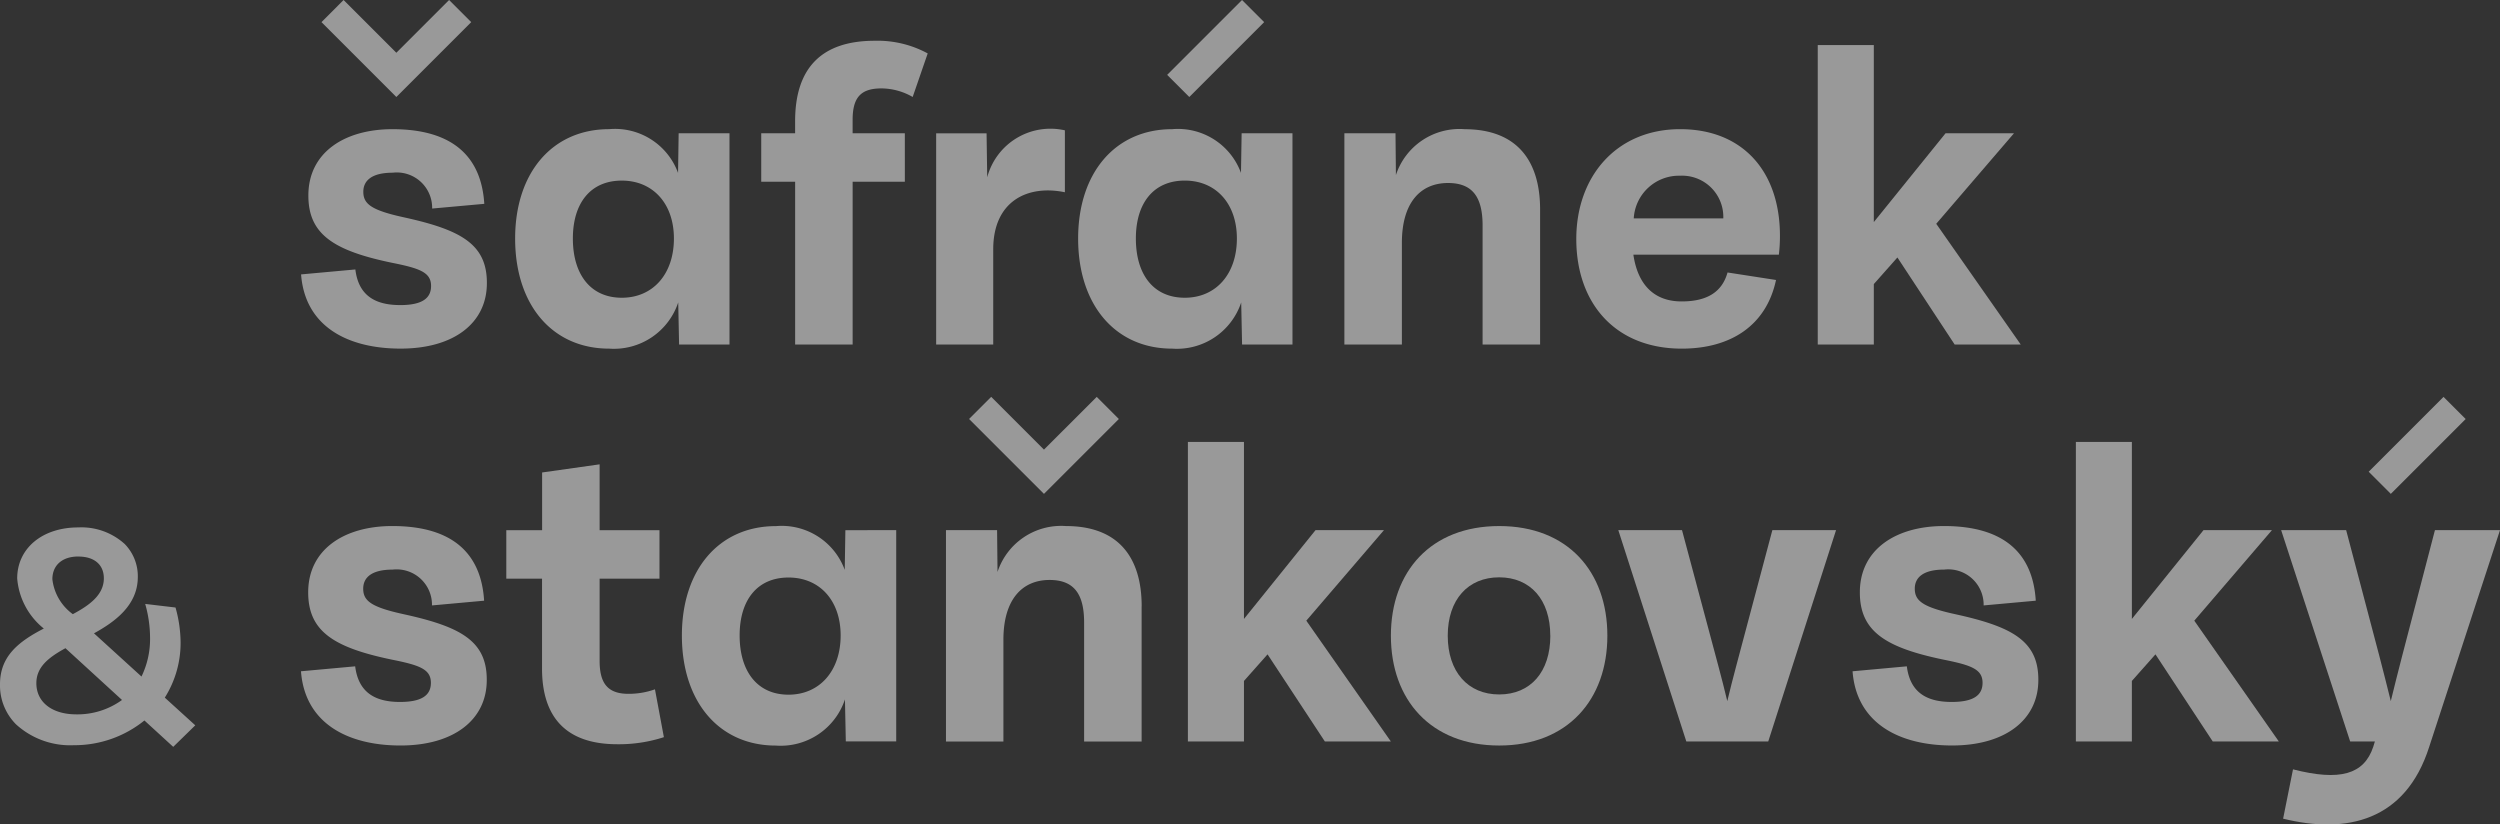
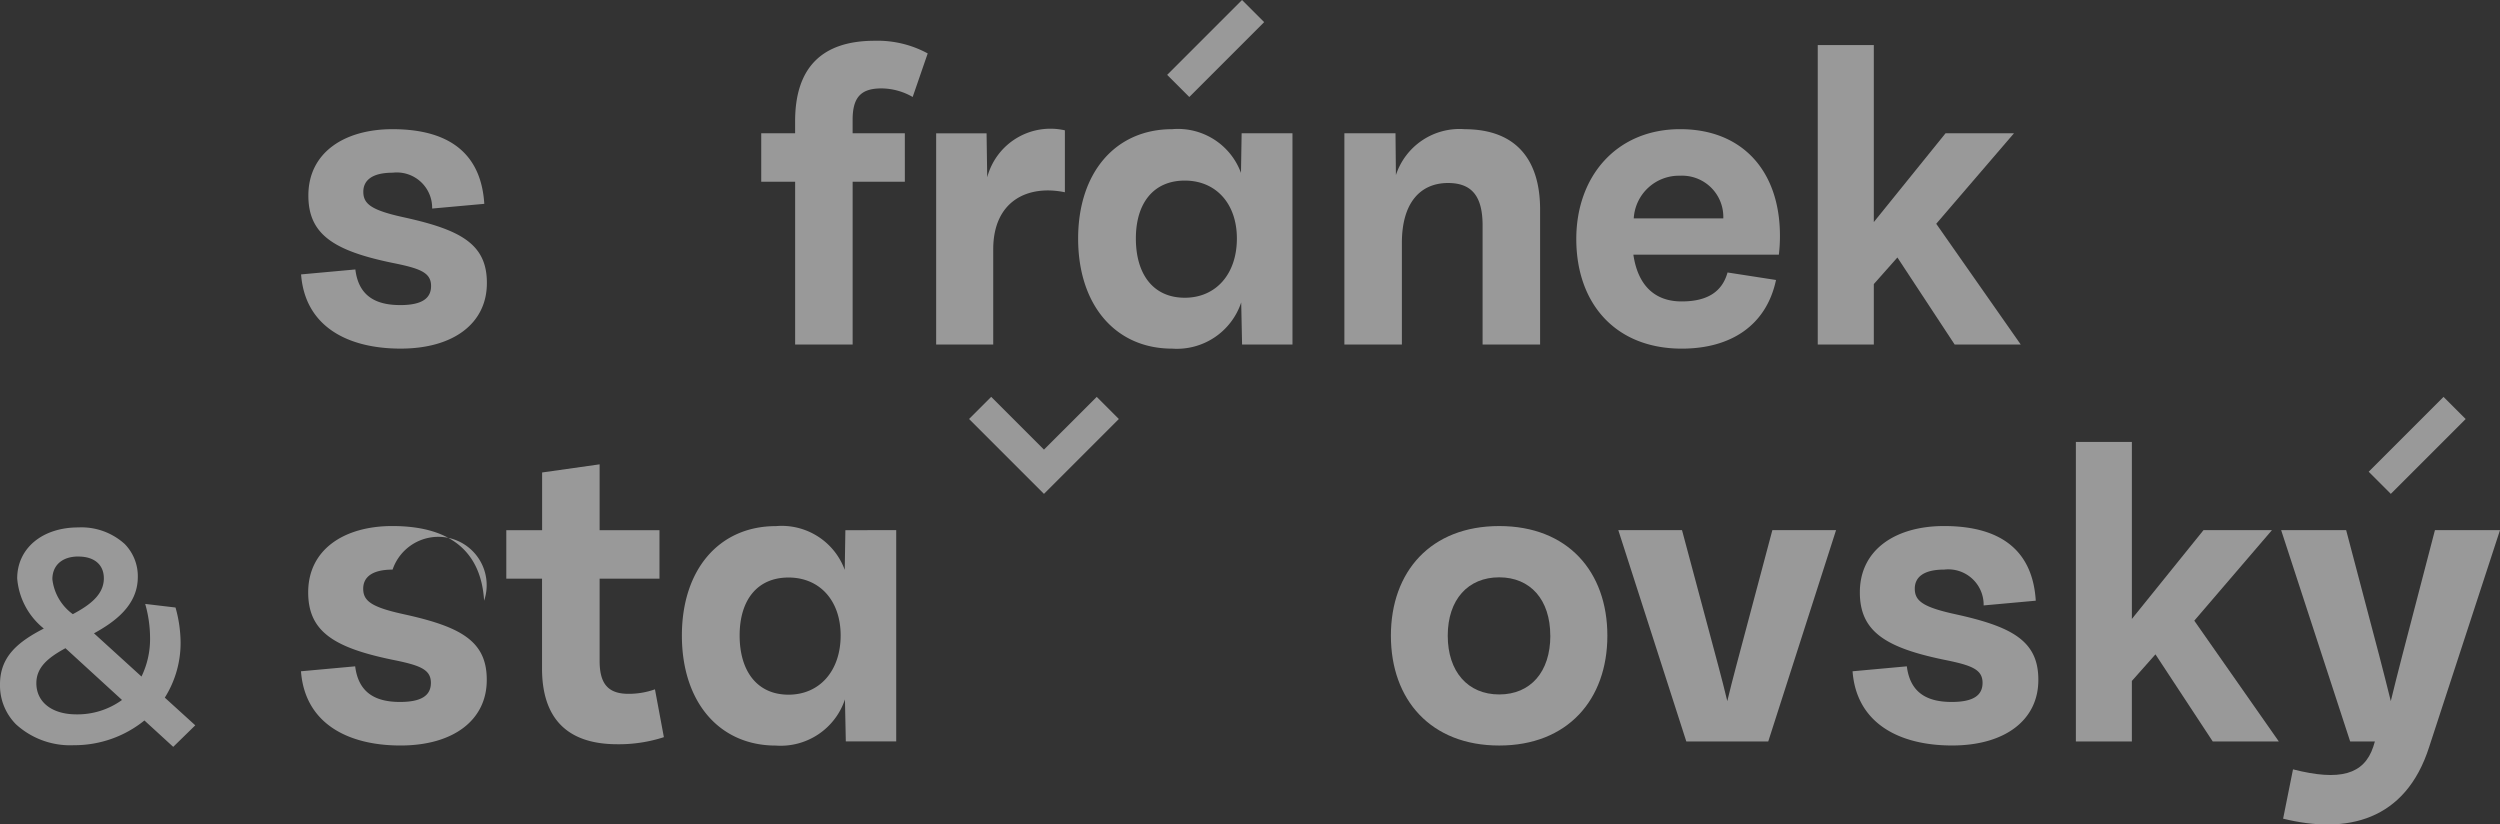
<svg xmlns="http://www.w3.org/2000/svg" width="151.609" height="50" viewBox="0 0 151.609 50">
  <rect x="0" y="0" width="151.609" height="50" fill="#333333" stroke="none" />
  <defs>
    <clipPath id="clip-path">
      <rect id="Rectangle_13" data-name="Rectangle 13" width="151.609" height="50" fill="none" />
    </clipPath>
  </defs>
  <g id="logo_zapati" data-name="logo zapati" transform="translate(0 0)" opacity="0.5">
    <g id="Group_27" data-name="Group 27" transform="translate(0 0)" clip-path="url(#clip-path)">
      <path id="Path_91" data-name="Path 91" d="M27.063,19.7c-1.5,0-2.525-.56-2.72-2.16l-3.291.3c.235,3.148,2.81,4.5,6.036,4.5s5.231-1.548,5.231-3.968c.012-2.381-1.6-3.239-5.035-3.994-1.964-.429-2.458-.806-2.458-1.548,0-.677.507-1.158,1.781-1.158A2.144,2.144,0,0,1,29,13.846l3.162-.286c-.169-2.745-1.783-4.527-5.568-4.527-2.9,0-5.087,1.405-5.1,3.995-.014,2.367,1.508,3.369,5.086,4.11,1.691.338,2.355.585,2.355,1.405,0,.755-.559,1.158-1.873,1.158" transform="translate(-2.793 -1.199)" fill="#fff" />
-       <path id="Path_92" data-name="Path 92" d="M45.91,19.544l.052,2.55h3.057V9.279H45.936L45.9,11.686A4.07,4.07,0,0,0,41.72,9.032c-3.435,0-5.7,2.628-5.7,6.634,0,4.034,2.263,6.675,5.7,6.675a4.107,4.107,0,0,0,4.189-2.8m-3.422-.286c-1.886,0-2.966-1.405-2.966-3.592,0-2.159,1.08-3.512,2.966-3.512s3.162,1.392,3.162,3.512c0,2.147-1.263,3.592-3.162,3.592" transform="translate(-4.78 -1.199)" fill="#fff" />
      <path id="Path_93" data-name="Path 93" d="M61.934,8.46H58.768v-.82c0-1.392.533-1.9,1.756-1.9a3.838,3.838,0,0,1,1.886.52l.911-2.641a6.378,6.378,0,0,0-3.213-.768c-3.187,0-4.827,1.614-4.827,4.879V8.46H53.226V11.4h2.056v9.874h3.487V11.4h3.166Z" transform="translate(-7.062 -0.379)" fill="#fff" />
      <path id="Path_94" data-name="Path 94" d="M68.918,16.315c0-2.926,2.081-3.928,4.345-3.46V9.1a3.965,3.965,0,0,0-4.71,2.849l-.039-2.667H65.457V22.091h3.461Z" transform="translate(-8.685 -1.196)" fill="#fff" />
      <path id="Path_95" data-name="Path 95" d="M85.274,19.545l.053,2.549h3.056V9.28H85.3l-.039,2.406a4.071,4.071,0,0,0-4.176-2.653c-3.435,0-5.7,2.628-5.7,6.634,0,4.033,2.264,6.674,5.7,6.674a4.107,4.107,0,0,0,4.188-2.8m-6.387-3.878c0-2.159,1.08-3.513,2.966-3.513s3.16,1.393,3.16,3.513c0,2.147-1.262,3.592-3.16,3.592s-2.966-1.405-2.966-3.592" transform="translate(-10.003 -1.199)" fill="#fff" />
      <path id="Path_96" data-name="Path 96" d="M101.274,9.032a4.06,4.06,0,0,0-4.149,2.784L97.1,9.279H94V22.094h3.487V15.927c0-2.446,1.131-3.63,2.8-3.63,1.457,0,2.095.82,2.095,2.576v7.22h3.487V13.9c0-2.9-1.353-4.866-4.592-4.866" transform="translate(-12.472 -1.199)" fill="#fff" />
      <path id="Path_97" data-name="Path 97" d="M116.617,22.341c2.966,0,5.126-1.405,5.711-4.163l-2.94-.455c-.325,1.171-1.223,1.756-2.784,1.756-1.638,0-2.653-.976-2.927-2.836H122.5a9.358,9.358,0,0,0,.066-1.145c0-3.942-2.291-6.466-6.05-6.466-3.851,0-6.3,2.849-6.3,6.661,0,3.89,2.355,6.648,6.4,6.648m-.1-10.486a2.5,2.5,0,0,1,2.615,2.589H113.7a2.748,2.748,0,0,1,2.81-2.589" transform="translate(-14.624 -1.199)" fill="#fff" />
      <path id="Path_98" data-name="Path 98" d="M130.5,17.645l1.43-1.613,3.474,5.281h4.007l-5.126-7.324L139,8.5h-4.149L130.5,13.885V3.152h-3.4V21.313h3.4Z" transform="translate(-16.865 -0.418)" fill="#fff" />
-       <path id="Path_99" data-name="Path 99" d="M21.04,45.59l3.291-.3c.2,1.6,1.223,2.16,2.719,2.16,1.313,0,1.873-.4,1.873-1.158,0-.82-.663-1.068-2.354-1.406-3.578-.741-5.1-1.742-5.087-4.11.013-2.589,2.2-3.994,5.1-3.994,3.785,0,5.4,1.781,5.568,4.527l-3.161.287A2.145,2.145,0,0,0,26.6,39.424c-1.275,0-1.782.48-1.782,1.158,0,.742.494,1.119,2.459,1.548,3.435.755,5.047,1.612,5.034,3.993,0,2.42-2.016,3.968-5.23,3.968s-5.8-1.353-6.036-4.5" transform="translate(-2.792 -4.881)" fill="#fff" />
+       <path id="Path_99" data-name="Path 99" d="M21.04,45.59l3.291-.3c.2,1.6,1.223,2.16,2.719,2.16,1.313,0,1.873-.4,1.873-1.158,0-.82-.663-1.068-2.354-1.406-3.578-.741-5.1-1.742-5.087-4.11.013-2.589,2.2-3.994,5.1-3.994,3.785,0,5.4,1.781,5.568,4.527A2.145,2.145,0,0,0,26.6,39.424c-1.275,0-1.782.48-1.782,1.158,0,.742.494,1.119,2.459,1.548,3.435.755,5.047,1.612,5.034,3.993,0,2.42-2.016,3.968-5.23,3.968s-5.8-1.353-6.036-4.5" transform="translate(-2.792 -4.881)" fill="#fff" />
      <path id="Path_100" data-name="Path 100" d="M44.956,49.011a8.805,8.805,0,0,1-2.823.429c-3.148,0-4.566-1.678-4.566-4.592V39.4H35.4v-2.94h2.172v-3.5l3.487-.494v3.993h3.63V39.4h-3.63v4.983c0,1.288.429,2,1.743,2a4.72,4.72,0,0,0,1.613-.273Z" transform="translate(-4.696 -4.307)" fill="#fff" />
      <path id="Path_101" data-name="Path 101" d="M60.676,37.03V49.844H57.619l-.052-2.549a4.107,4.107,0,0,1-4.189,2.8c-3.435,0-5.7-2.641-5.7-6.674,0-4.006,2.263-6.634,5.7-6.634a4.071,4.071,0,0,1,4.176,2.653l.039-2.406Zm-3.37,6.387c0-2.12-1.275-3.513-3.161-3.513s-2.965,1.354-2.965,3.513c0,2.187,1.079,3.592,2.965,3.592s3.161-1.444,3.161-3.592" transform="translate(-6.326 -4.881)" fill="#fff" />
-       <path id="Path_102" data-name="Path 102" d="M78.008,41.649v8.2H74.521v-7.22c0-1.756-.637-2.577-2.095-2.577-1.665,0-2.8,1.185-2.8,3.631v6.166H66.143V37.03h3.1l.026,2.537a4.062,4.062,0,0,1,4.15-2.784c3.239,0,4.592,1.964,4.592,4.866" transform="translate(-8.776 -4.881)" fill="#fff" />
-       <path id="Path_103" data-name="Path 103" d="M87.89,43.782l-1.431,1.613v3.669h-3.4V30.9h3.4V41.635L90.8,36.249h4.15l-4.71,5.491,5.126,7.324H91.364Z" transform="translate(-11.021 -4.1)" fill="#fff" />
      <path id="Path_104" data-name="Path 104" d="M97.253,43.43c0-3.89,2.421-6.648,6.57-6.648s6.557,2.758,6.557,6.648-2.42,6.661-6.557,6.661-6.57-2.758-6.57-6.661m9.666,0c0-2.187-1.21-3.539-3.1-3.539S100.7,41.243,100.7,43.43s1.223,3.564,3.122,3.564,3.1-1.365,3.1-3.564" transform="translate(-12.904 -4.88)" fill="#fff" />
      <path id="Path_105" data-name="Path 105" d="M126.358,37.068l-4.112,12.814h-4.969l-4.124-12.814h3.863l2.2,8.221c.2.742.376,1.445.546,2.147.169-.715.351-1.4.546-2.147l2.187-8.221Z" transform="translate(-15.013 -4.918)" fill="#fff" />
      <path id="Path_106" data-name="Path 106" d="M129.533,45.59l3.291-.3c.2,1.6,1.223,2.16,2.719,2.16,1.314,0,1.873-.4,1.873-1.158,0-.82-.663-1.068-2.354-1.406-3.578-.741-5.1-1.742-5.087-4.11.013-2.589,2.2-3.994,5.1-3.994,3.785,0,5.4,1.781,5.568,4.527l-3.161.287a2.145,2.145,0,0,0-2.394-2.173c-1.275,0-1.782.48-1.782,1.158,0,.742.494,1.119,2.459,1.548,3.435.755,5.047,1.612,5.034,3.993,0,2.42-2.016,3.968-5.23,3.968s-5.8-1.353-6.036-4.5" transform="translate(-17.187 -4.881)" fill="#fff" />
      <path id="Path_107" data-name="Path 107" d="M149.974,43.782l-1.431,1.613v3.669h-3.395V30.9h3.395V41.635l4.345-5.386h4.15l-4.71,5.491,5.126,7.324h-4.007Z" transform="translate(-19.259 -4.1)" fill="#fff" />
      <path id="Path_108" data-name="Path 108" d="M172.772,37.068l-4.293,13.139c-1.431,4.5-5.009,5.309-8.86,4.358l.6-2.991c2.849.728,4.306.311,4.866-1.367l.1-.325h-1.5L159.5,37.068h3.942l2.017,7.649c.234.886.468,1.835.69,2.719.208-.846.429-1.743.677-2.692l2-7.676Z" transform="translate(-21.163 -4.918)" fill="#fff" />
      <path id="Path_109" data-name="Path 109" d="M10.952,43.845a7.992,7.992,0,0,0-.3-2.081l-.008-.029-1.838-.218.017.062A7.52,7.52,0,0,1,9.1,43.55a5.2,5.2,0,0,1-.52,2.371L5.7,43.3c1.243-.683,2.645-1.684,2.657-3.391a2.788,2.788,0,0,0-.8-2.031,3.91,3.91,0,0,0-2.814-1c-2.18,0-3.7,1.271-3.7,3.093A4.336,4.336,0,0,0,2.657,43.01C1.06,43.832,0,44.728,0,46.394a3.344,3.344,0,0,0,.974,2.428,4.873,4.873,0,0,0,3.5,1.263,6.753,6.753,0,0,0,4.284-1.5l1.717,1.572.03.028,1.337-1.306L9.994,47.2a6.221,6.221,0,0,0,.958-3.356m-6.2-5.2c.969,0,1.546.494,1.546,1.32,0,1.02-.9,1.649-1.882,2.174A3.041,3.041,0,0,1,3.176,40.02c0-.851.6-1.379,1.574-1.379m-.127,9.573c-1.468,0-2.418-.742-2.418-1.889,0-.959.7-1.544,1.764-2.123l3.43,3.14a4.605,4.605,0,0,1-2.776.873" transform="translate(0 -4.893)" fill="#fff" />
      <path id="Path_110" data-name="Path 110" d="M72.3,30.949l-3.2-3.2-1.342,1.342,3.2,3.2L72.3,33.632l4.54-4.54L75.5,27.75Z" transform="translate(-8.99 -3.682)" fill="#fff" />
-       <path id="Path_111" data-name="Path 111" d="M31.558,1.342,30.217,0l-3.2,3.2L23.819,0,22.478,1.342l4.54,4.54Z" transform="translate(-2.982 0)" fill="#fff" />
      <rect id="Rectangle_11" data-name="Rectangle 11" width="6.421" height="1.898" transform="translate(70.781 4.54) rotate(-45)" fill="#fff" />
      <rect id="Rectangle_12" data-name="Rectangle 12" width="6.421" height="1.898" transform="matrix(0.707, -0.707, 0.707, 0.707, 143.645, 28.608)" fill="#fff" />
    </g>
  </g>
</svg>